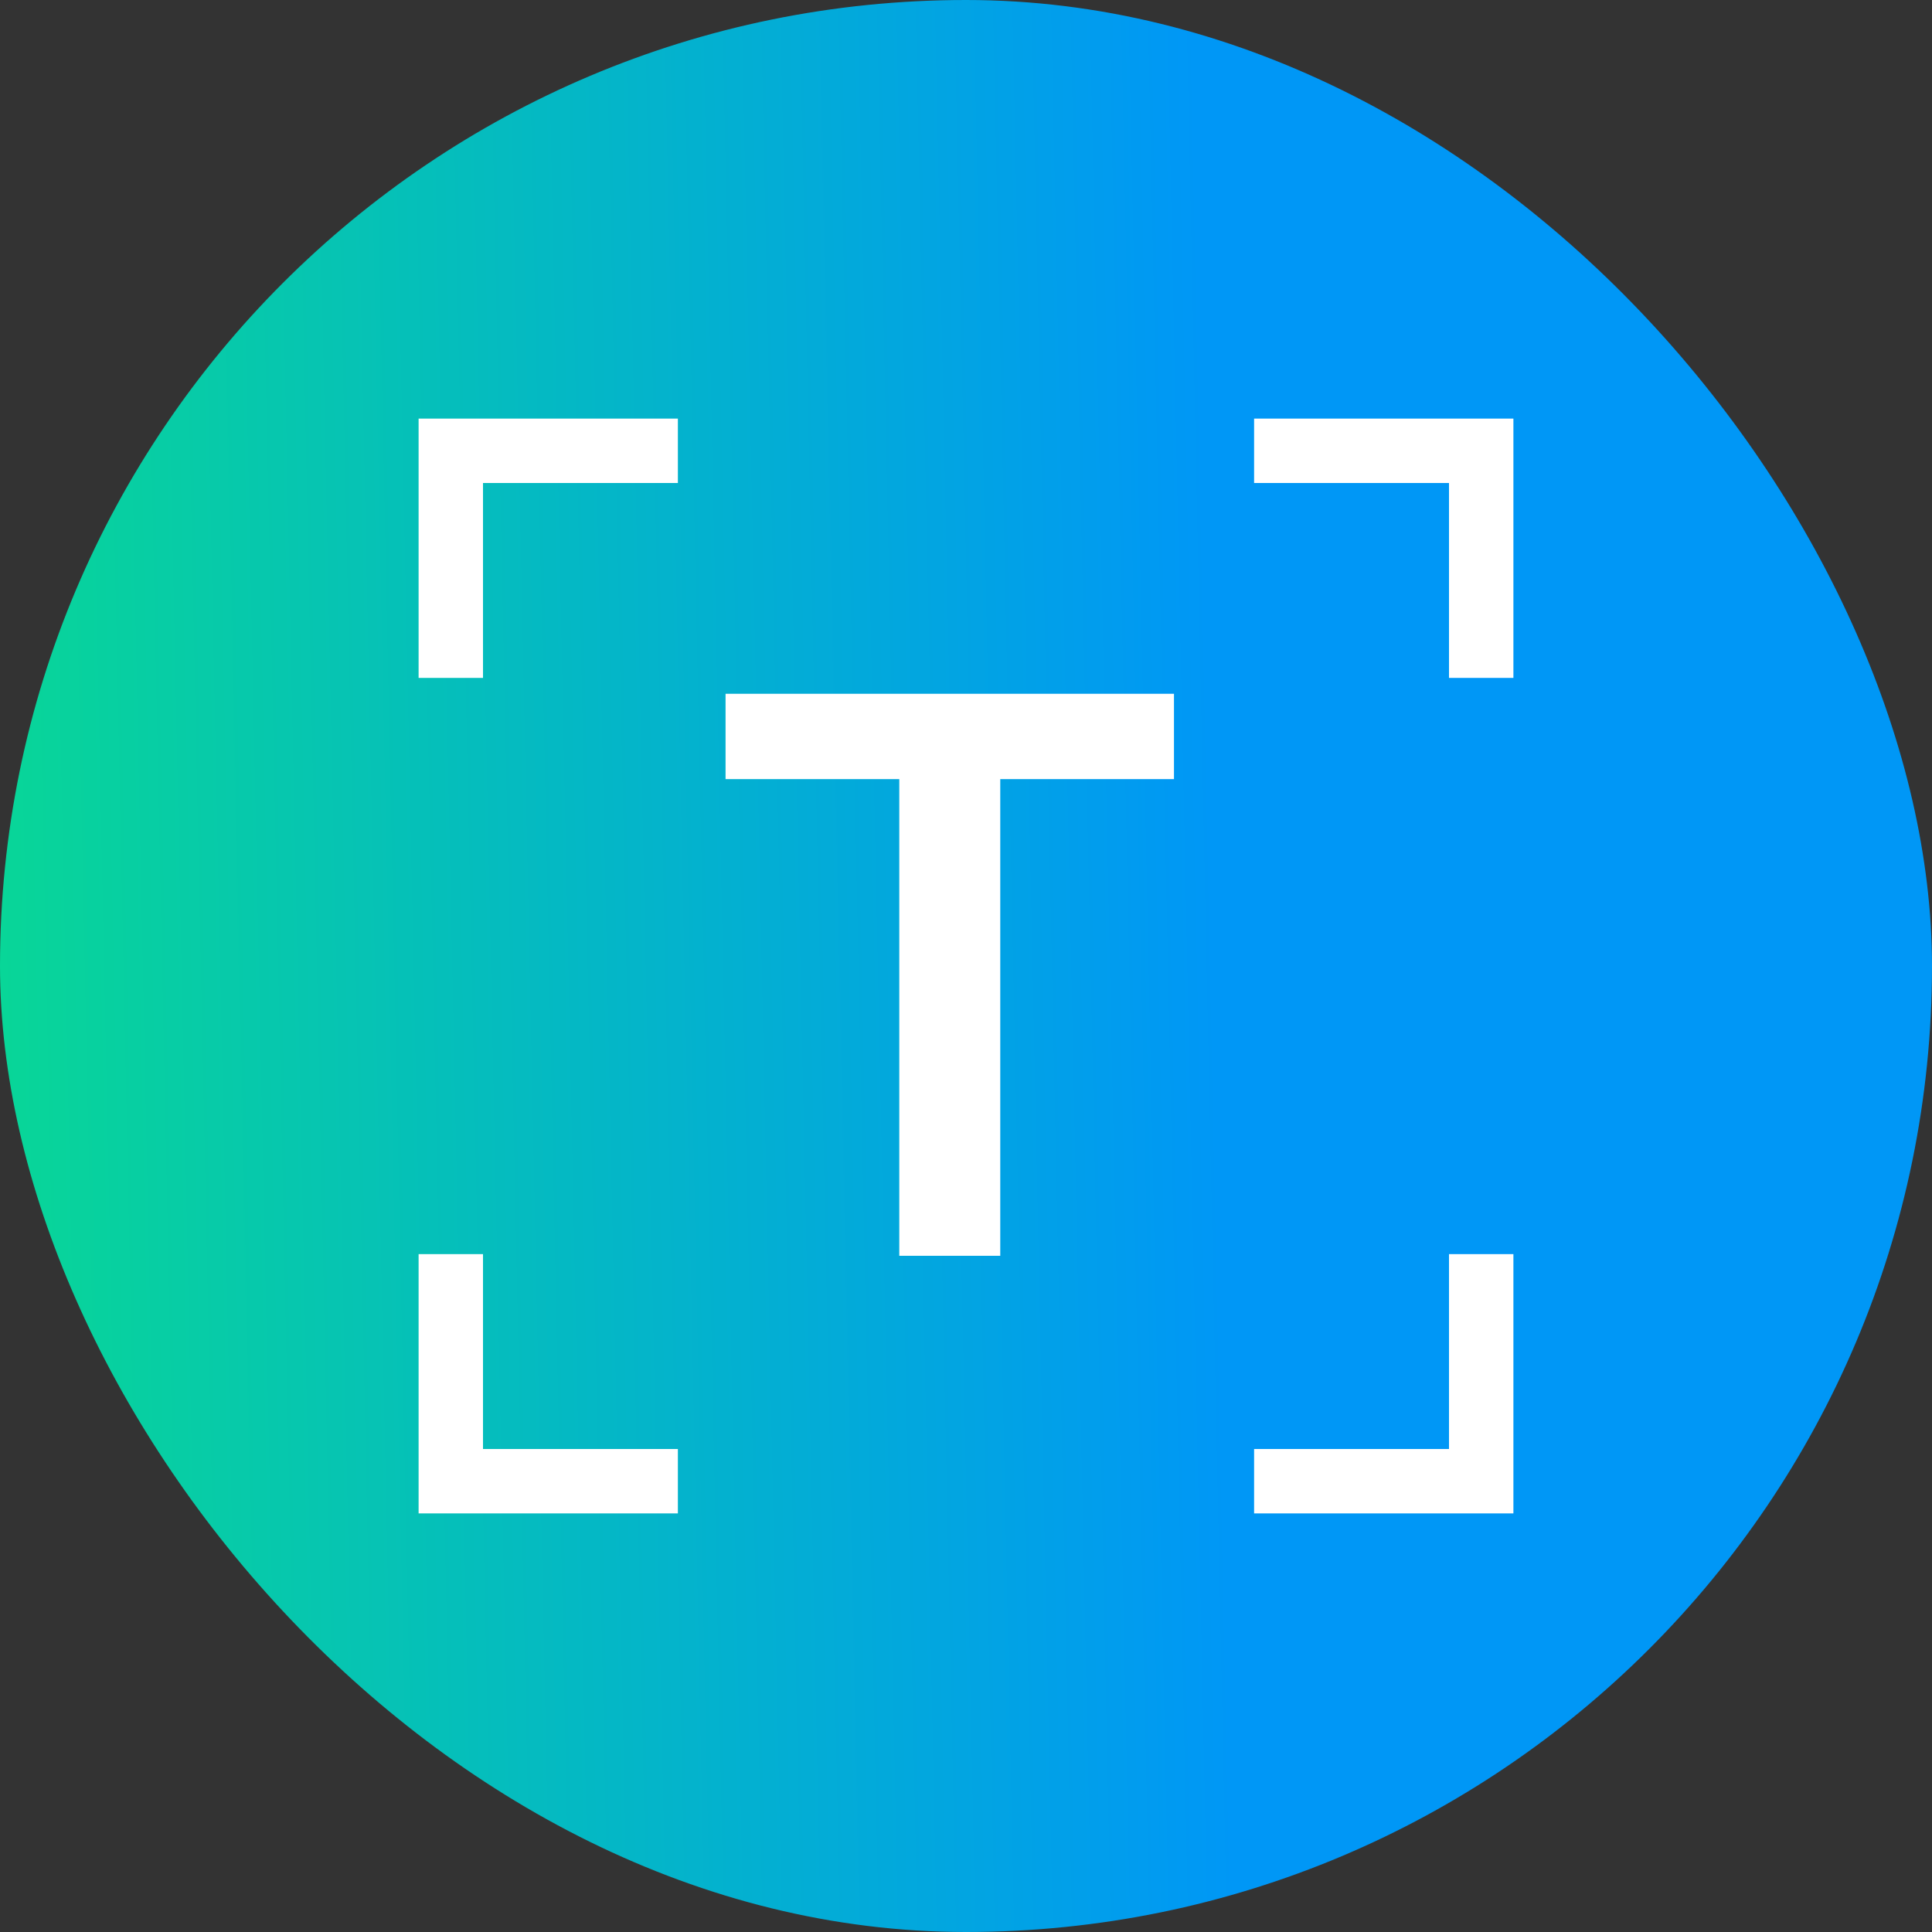
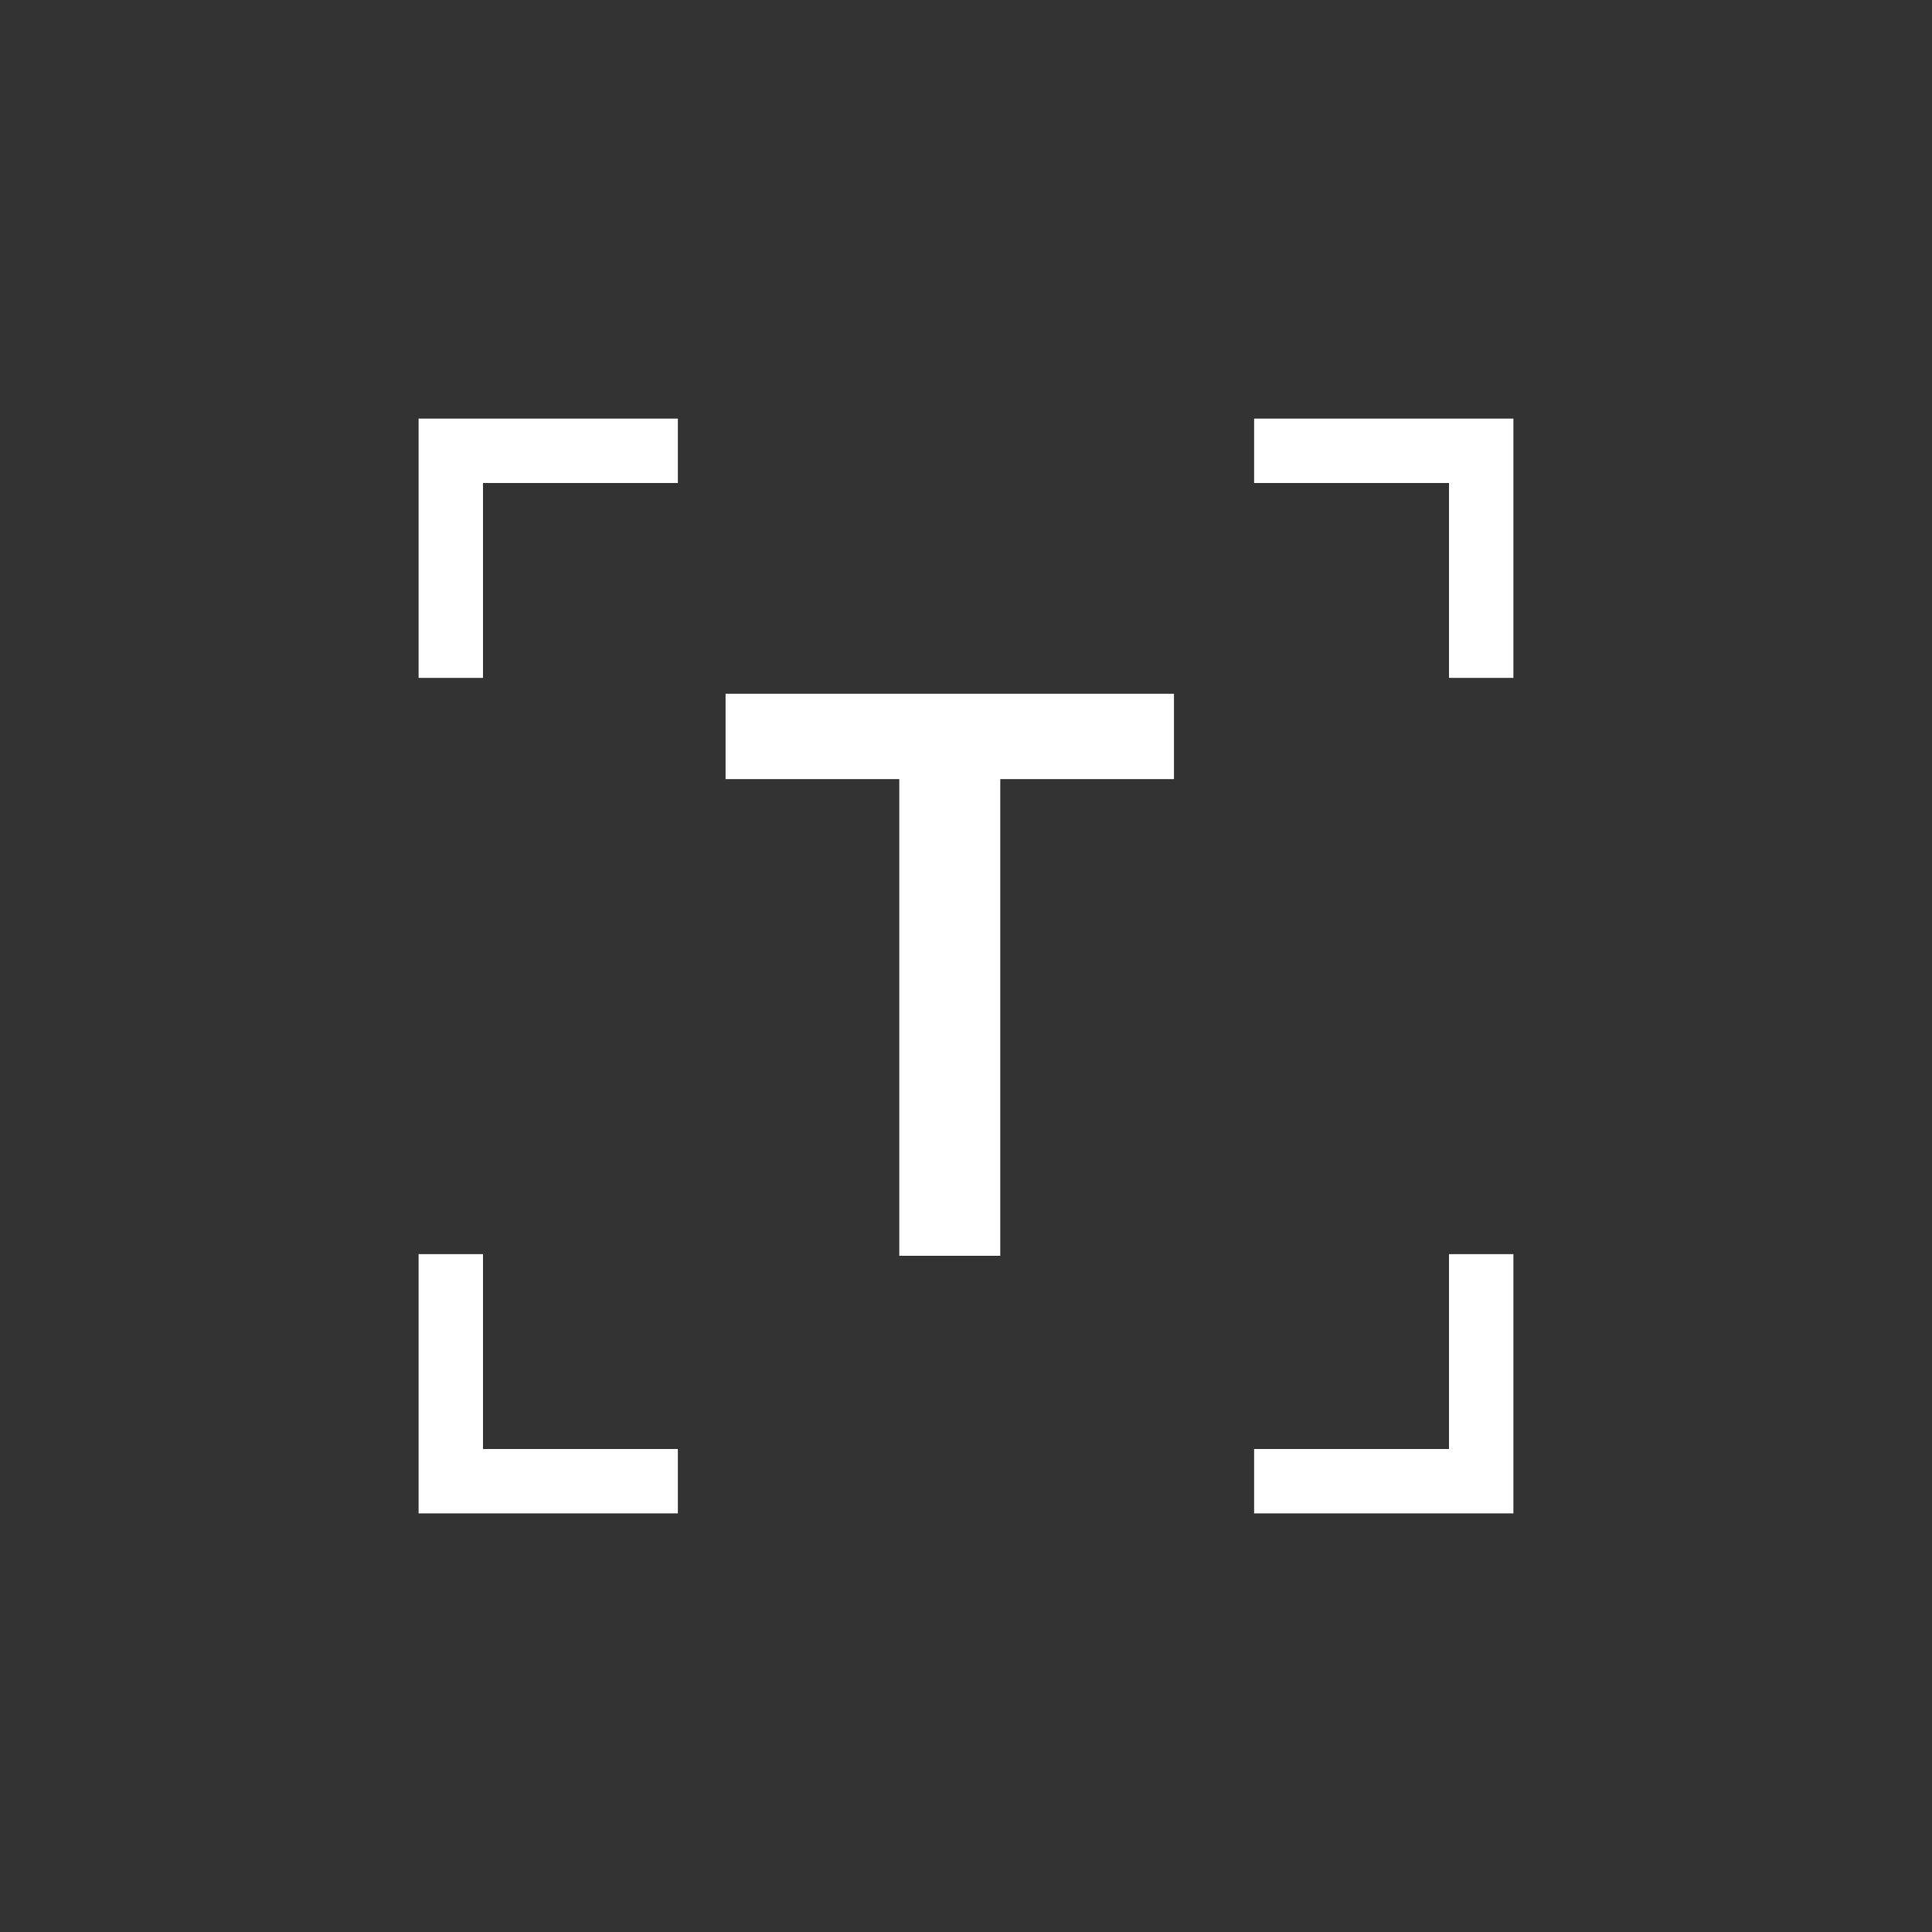
<svg xmlns="http://www.w3.org/2000/svg" width="60" height="60" viewBox="0 0 60 60" fill="none">
  <rect x="0" y="0" width="60" height="60" fill="#333333" stroke="none" />
-   <rect width="60" height="60" rx="30" fill="url(#paint0_linear_2408_48556)" />
  <path d="M22.533 24.196V21.546H36.459V24.196H31.064V39H27.928V24.196H22.533Z" fill="white" />
-   <path fill-rule="evenodd" clip-rule="evenodd" d="M15 13H21.052V15H15V21.053H13V15V13H15ZM13 38.948V45V47H15H21.052V45H15V38.948H13ZM38.947 47H45H47V45V38.948H45V45H38.947V47ZM47 15V21.053H45V15H38.947V13H45H47V15Z" fill="white" />
+   <path fill-rule="evenodd" clip-rule="evenodd" d="M15 13H21.052V15H15V21.053H13V15V13ZM13 38.948V45V47H15H21.052V45H15V38.948H13ZM38.947 47H45H47V45V38.948H45V45H38.947V47ZM47 15V21.053H45V15H38.947V13H45H47V15Z" fill="white" />
  <defs>
    <linearGradient id="paint0_linear_2408_48556" x1="37.773" y1="30" x2="-4.26" y2="30.884" gradientUnits="userSpaceOnUse">
      <stop stop-color="#0097F6" />
      <stop offset="1" stop-color="#09DD8D" />
    </linearGradient>
  </defs>
</svg>